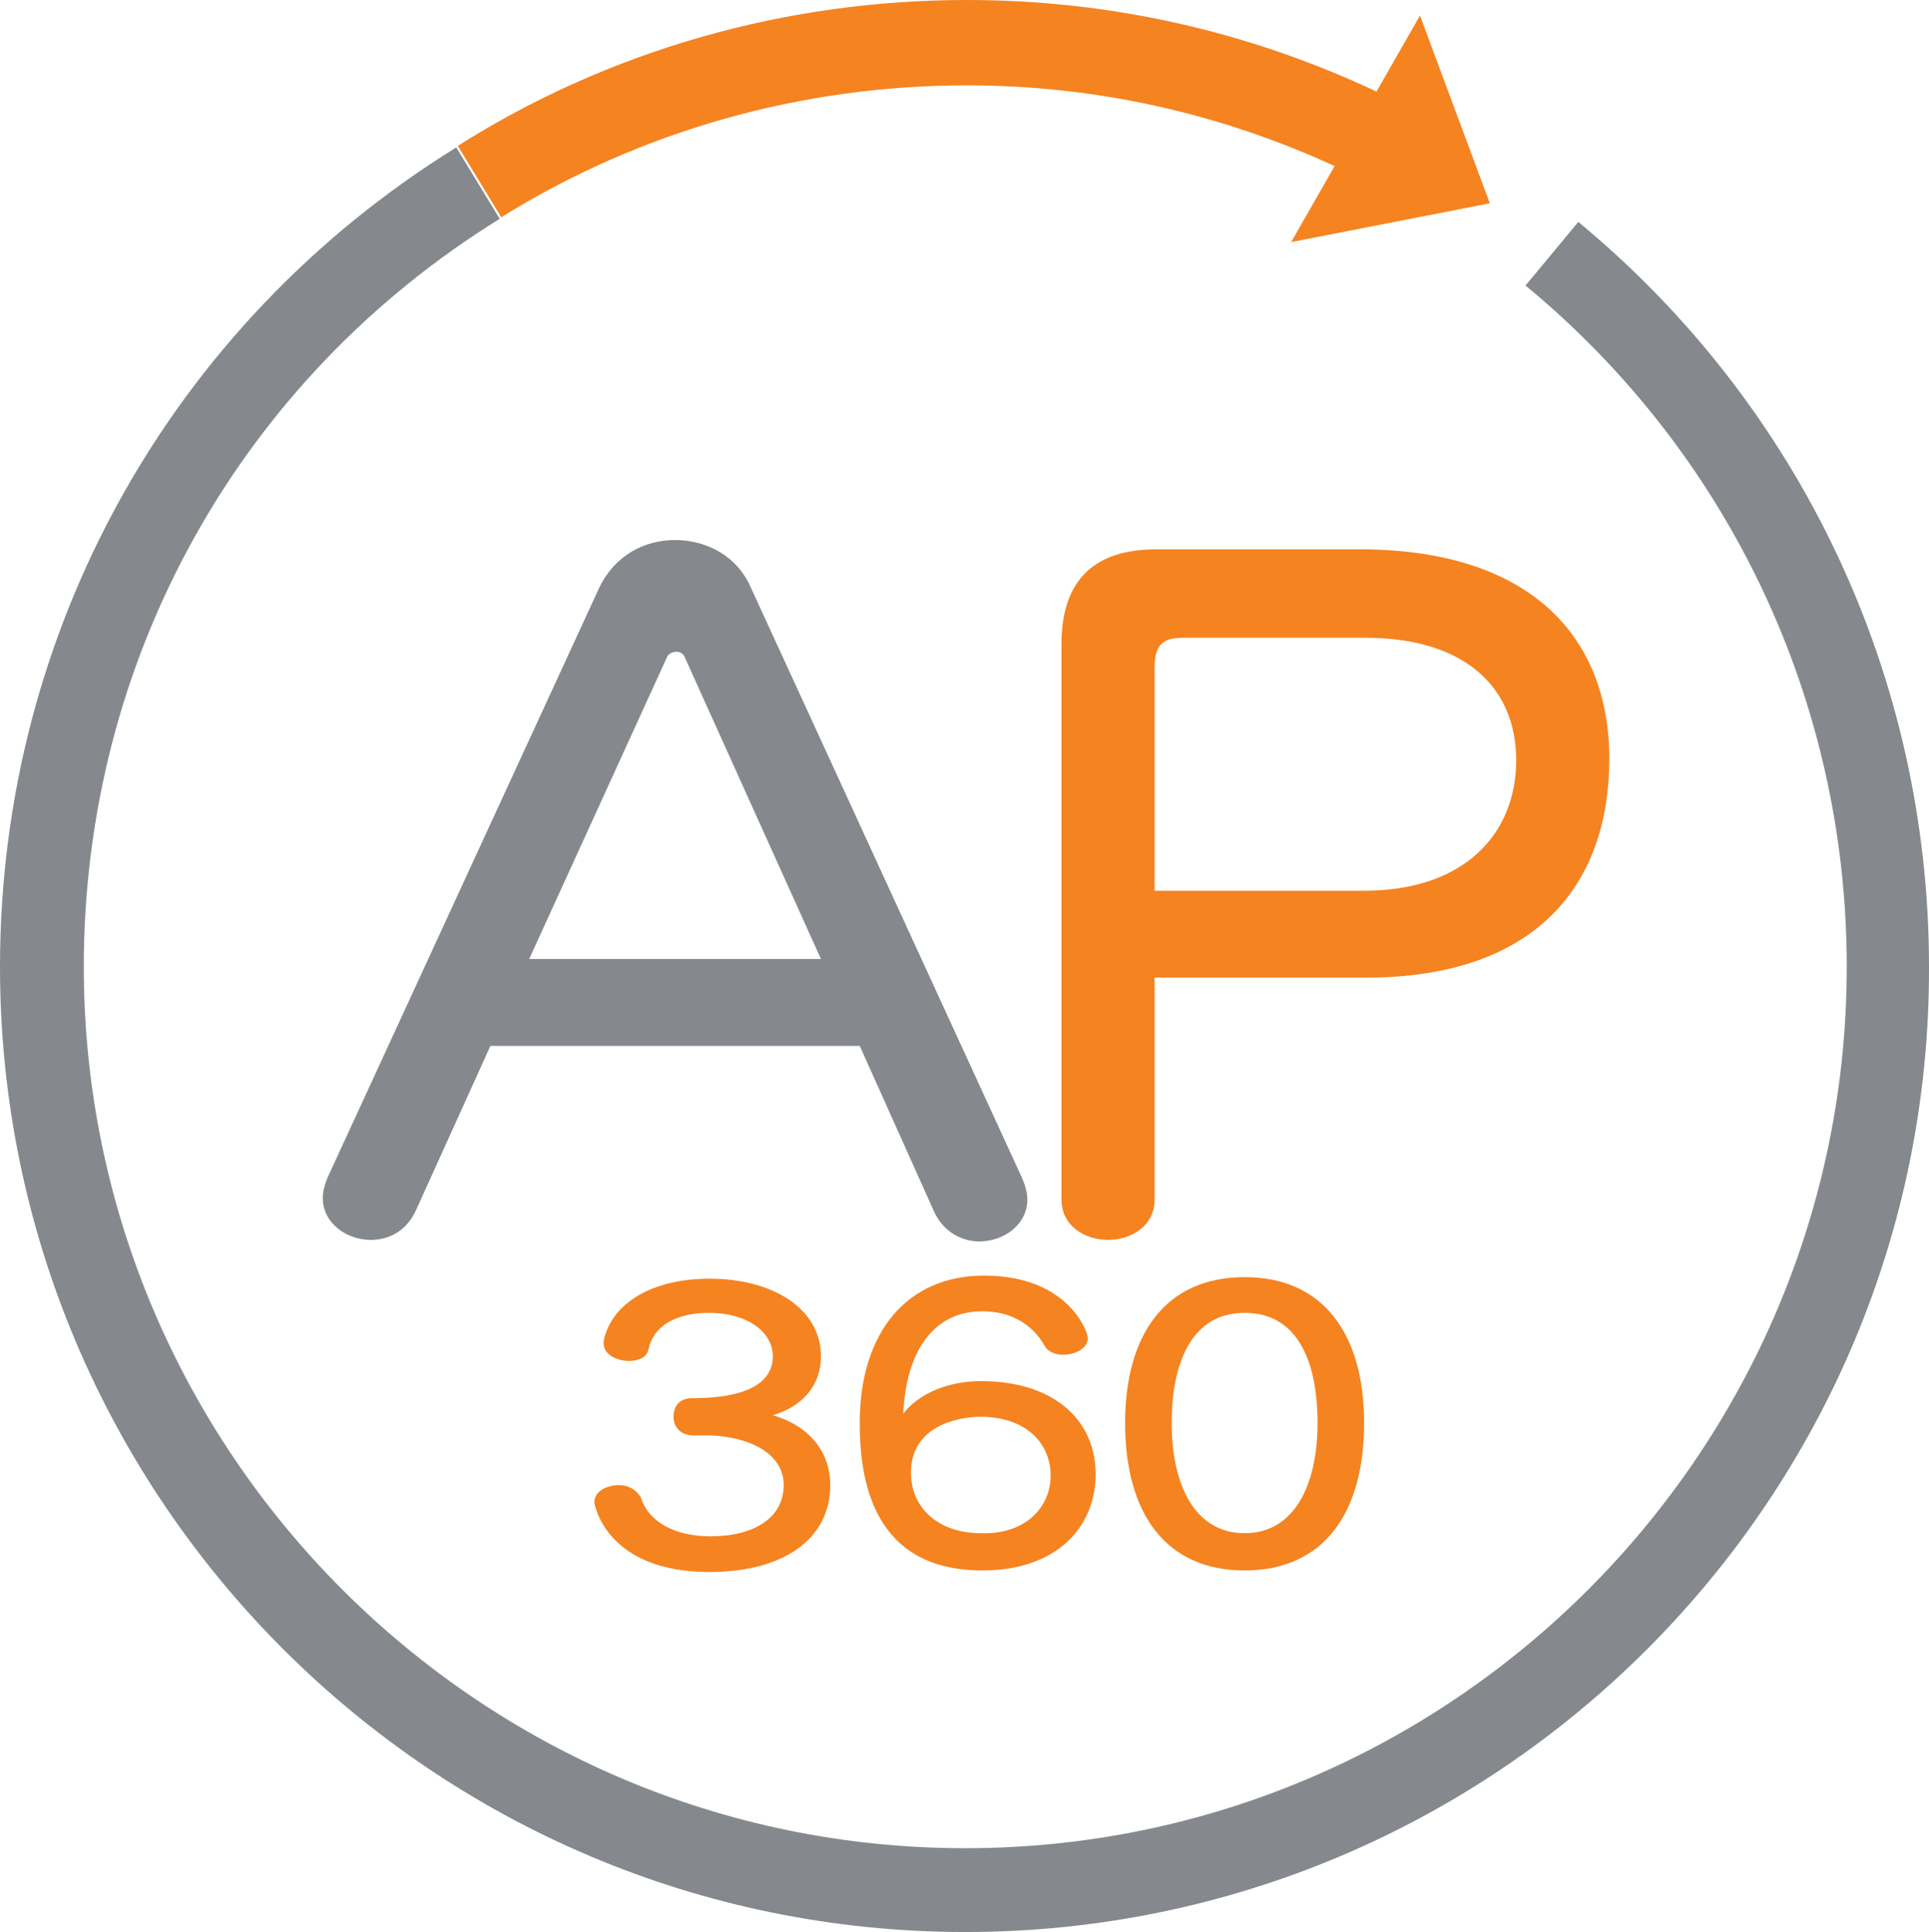
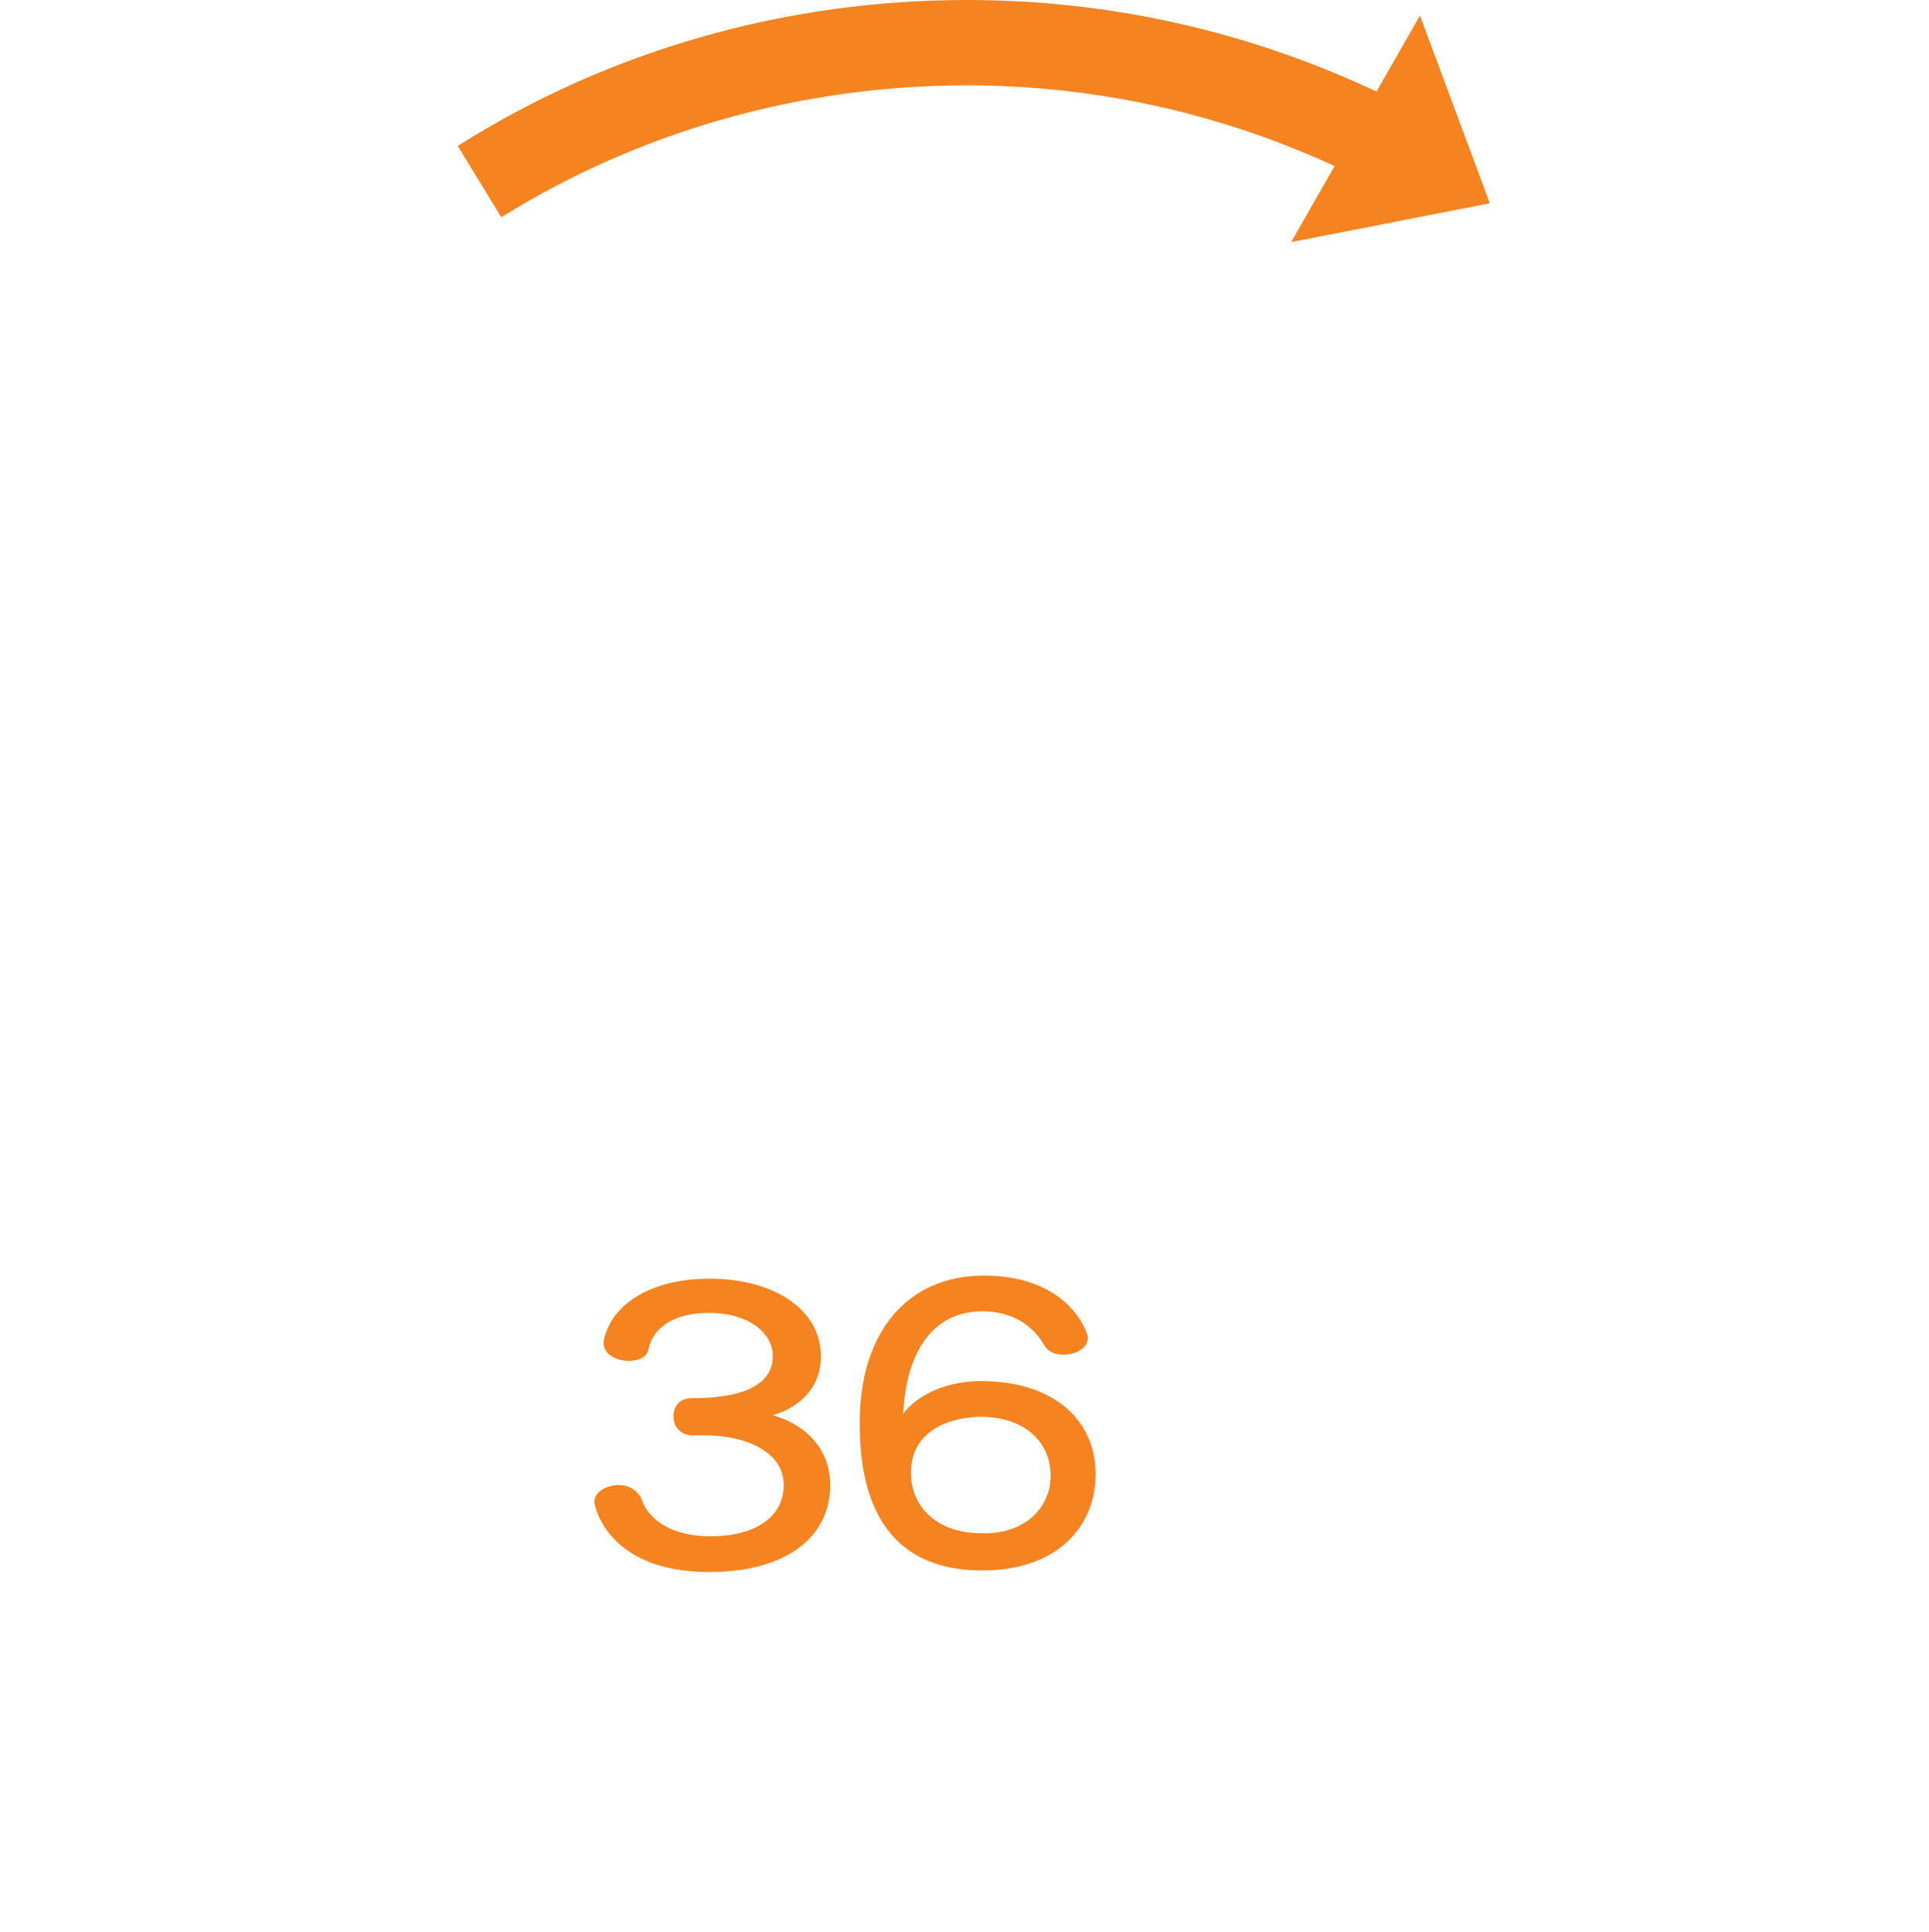
<svg xmlns="http://www.w3.org/2000/svg" version="1.1" id="Layer_11" x="0px" y="0px" viewBox="0 0 124.3 124.5" style="enable-background:new 0 0 124.3 124.5;" xml:space="preserve">
  <style type="text/css">
	.ap{fill:#85898D;}
	.ap_orange{fill:#F58320;}
</style>
  <g>
-     <path class="ap" d="M62.2,124.5C27.9,124.5,0,96.6,0,62.3C0,40.7,11,20.9,29.4,9.5l2.8,4.6C15.4,24.5,5.4,42.5,5.4,62.3   c0,31.3,25.5,56.8,56.8,56.8S119,93.6,119,62.3c0-17-7.5-33-20.7-43.9l3.4-4.1c14.4,11.9,22.6,29.4,22.6,48   C124.4,96.6,96.5,124.5,62.2,124.5z" />
    <path class="ap_orange" d="M96,13.1L91.5,1l-2.8,4.9C80.4,2,71.5,0,62.3,0c-11.6,0-23,3.2-32.8,9.4l2.8,4.6c9-5.6,19.4-8.5,30-8.5   c8.3,0,16.3,1.8,23.7,5.2l-2.8,4.9L96,13.1z" />
  </g>
  <g>
-     <path class="ap" d="M55.4,67.4H31.6L26.8,78c-0.6,1.3-1.7,1.9-2.9,1.9c-1.6,0-3.1-1.1-3.1-2.7c0-0.4,0.1-0.8,0.3-1.3l17.5-38   c1-2.1,2.9-3.1,4.9-3.1s4,1,4.9,3.1L65.9,76c0.2,0.5,0.3,0.9,0.3,1.3c0,1.6-1.5,2.7-3.1,2.7c-1.1,0-2.3-0.6-2.9-1.9L55.4,67.4z    M44.1,42.3C44,42.1,43.8,42,43.6,42s-0.5,0.1-0.6,0.3l-8.9,19.5h18.8L44.1,42.3z" />
-     <path class="ap_orange" d="M74.4,63v14.3c0,1.7-1.5,2.6-3,2.6s-3-0.9-3-2.6V41.5c0-4,2-6.1,6.1-6.1h13.4c10.8,0.1,15.8,5.7,15.8,13.5   c0,7.9-4.5,14.1-15.7,14.1H74.4z M87.9,57.4c6.6,0,9.8-3.8,9.8-8.4c0-4.7-3.3-7.9-9.7-7.9H76.2c-1.3,0-1.8,0.5-1.8,1.9v14.4H87.9z" />
-   </g>
+     </g>
  <g>
    <path class="ap_orange" d="M44.6,90.1c4.5,0,5.2-1.6,5.2-2.7c0-1.6-1.7-2.8-4.1-2.8c-2.2,0-3.6,0.9-3.9,2.3c-0.1,0.6-0.7,0.8-1.3,0.8   c-0.7,0-1.6-0.4-1.6-1.1c0-0.1,0-0.1,0-0.2c0.5-2.4,3.1-4,6.8-4c4.2,0,7.2,2,7.2,5c0,1.8-1.1,3.2-3.1,3.8c2.4,0.7,3.7,2.4,3.7,4.5   c0,3.4-2.9,5.6-7.8,5.6c-6.6,0-7.4-4.3-7.4-4.5c0-0.7,0.8-1.1,1.6-1.1c0.6,0,1.1,0.3,1.4,0.8c0.5,1.6,2.2,2.5,4.5,2.5   c2.8,0,4.7-1.2,4.7-3.3c0-2.1-2.3-3.1-4.7-3.2c-0.1,0-1,0-1.1,0c-0.9,0-1.3-0.6-1.3-1.2S43.7,90.1,44.6,90.1L44.6,90.1z" />
    <path class="ap_orange" d="M63.2,89c4.7,0,7.4,2.5,7.4,6c0,3.4-2.5,6.2-7.3,6.2c-7.1,0-7.9-5.9-7.9-9.5c0-5.9,3.1-9.5,8-9.5   c5.5,0,6.7,3.7,6.7,4c0,0.7-0.8,1.1-1.6,1.1c-0.5,0-1-0.2-1.2-0.6c-0.8-1.4-2.2-2.2-4-2.2c-3.1,0-4.9,2.5-5.1,6.6   C59.2,89.8,61.1,89,63.2,89z M67.7,95.1c0-2.2-1.7-3.8-4.5-3.8c-1.5,0-4.5,0.6-4.5,3.6c0,2.3,1.8,3.9,4.5,3.9   C66.1,98.9,67.7,97.1,67.7,95.1z" />
-     <path class="ap_orange" d="M72.5,91.7c0-5.7,2.6-9.4,7.7-9.4c5.1,0,7.7,3.7,7.7,9.4c0,5.8-2.6,9.5-7.7,9.5   C75.1,101.2,72.5,97.5,72.5,91.7z M84.9,91.7c0-4-1.3-7.1-4.7-7.1s-4.7,3.2-4.7,7.1c0,4,1.5,7.1,4.7,7.1S84.9,95.7,84.9,91.7z" />
  </g>
</svg>